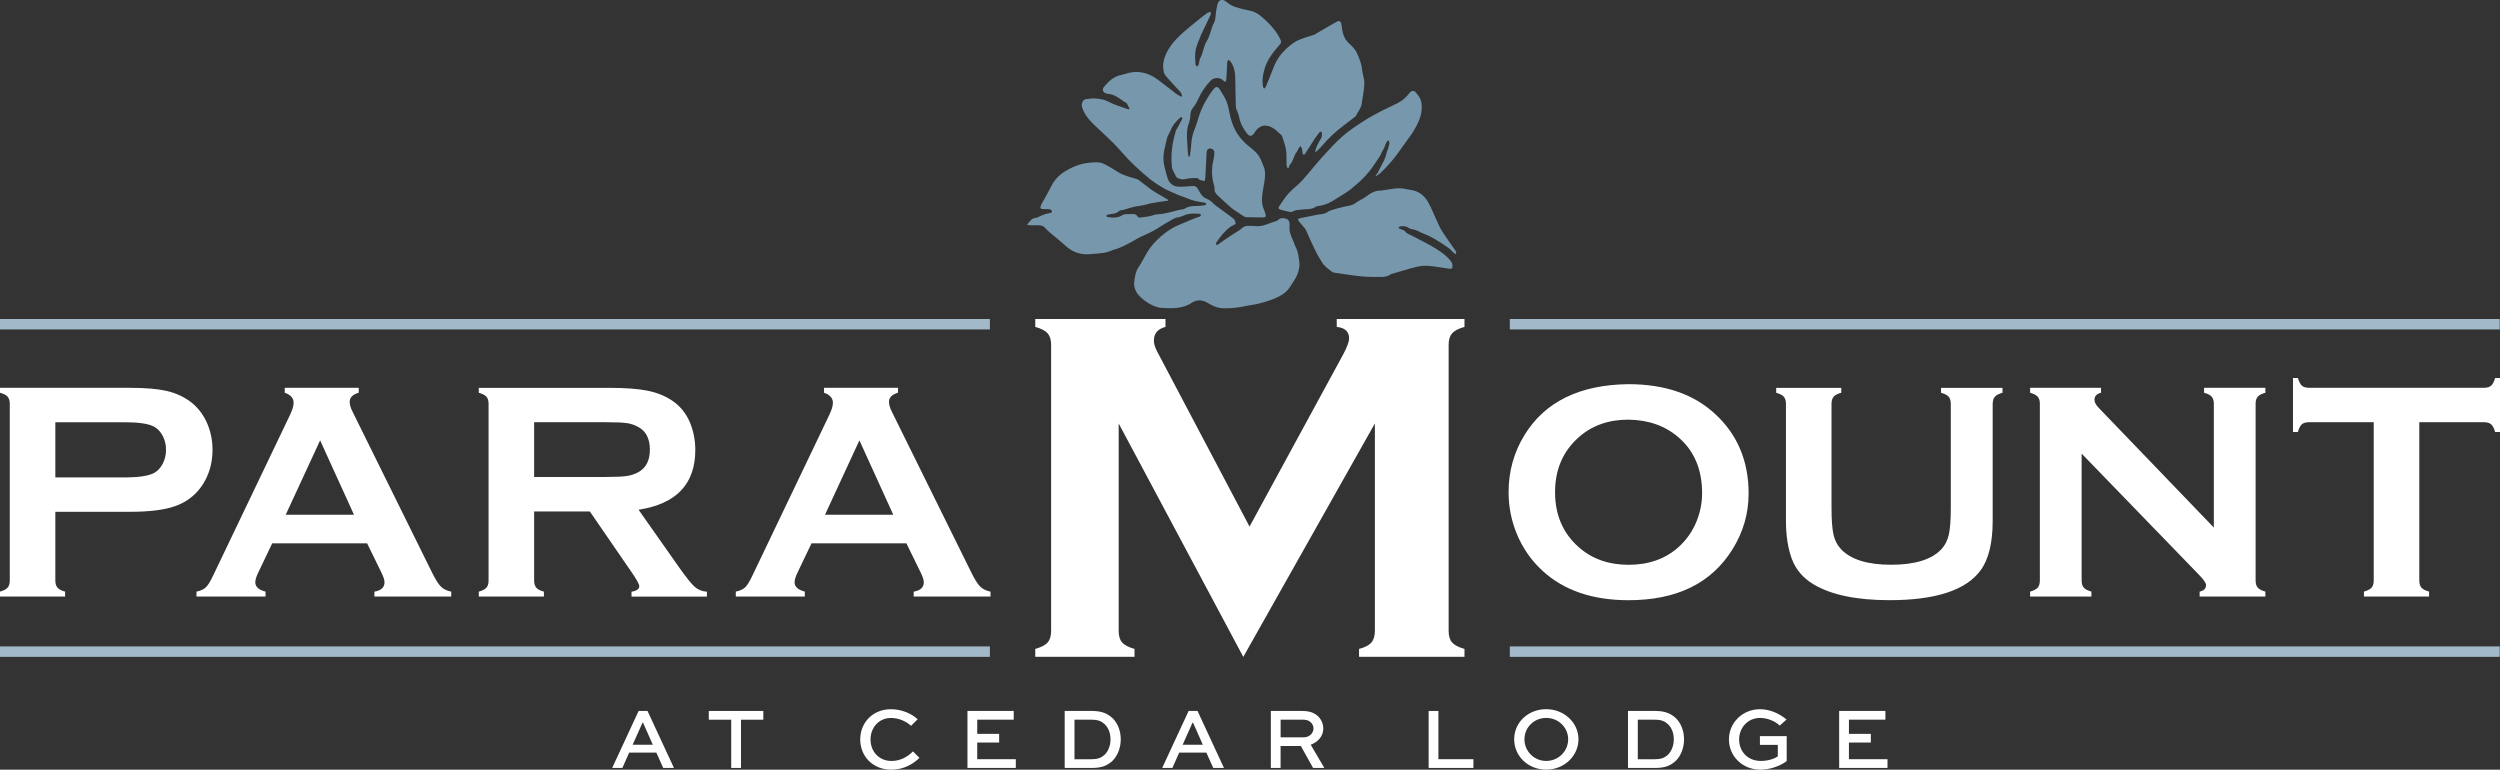
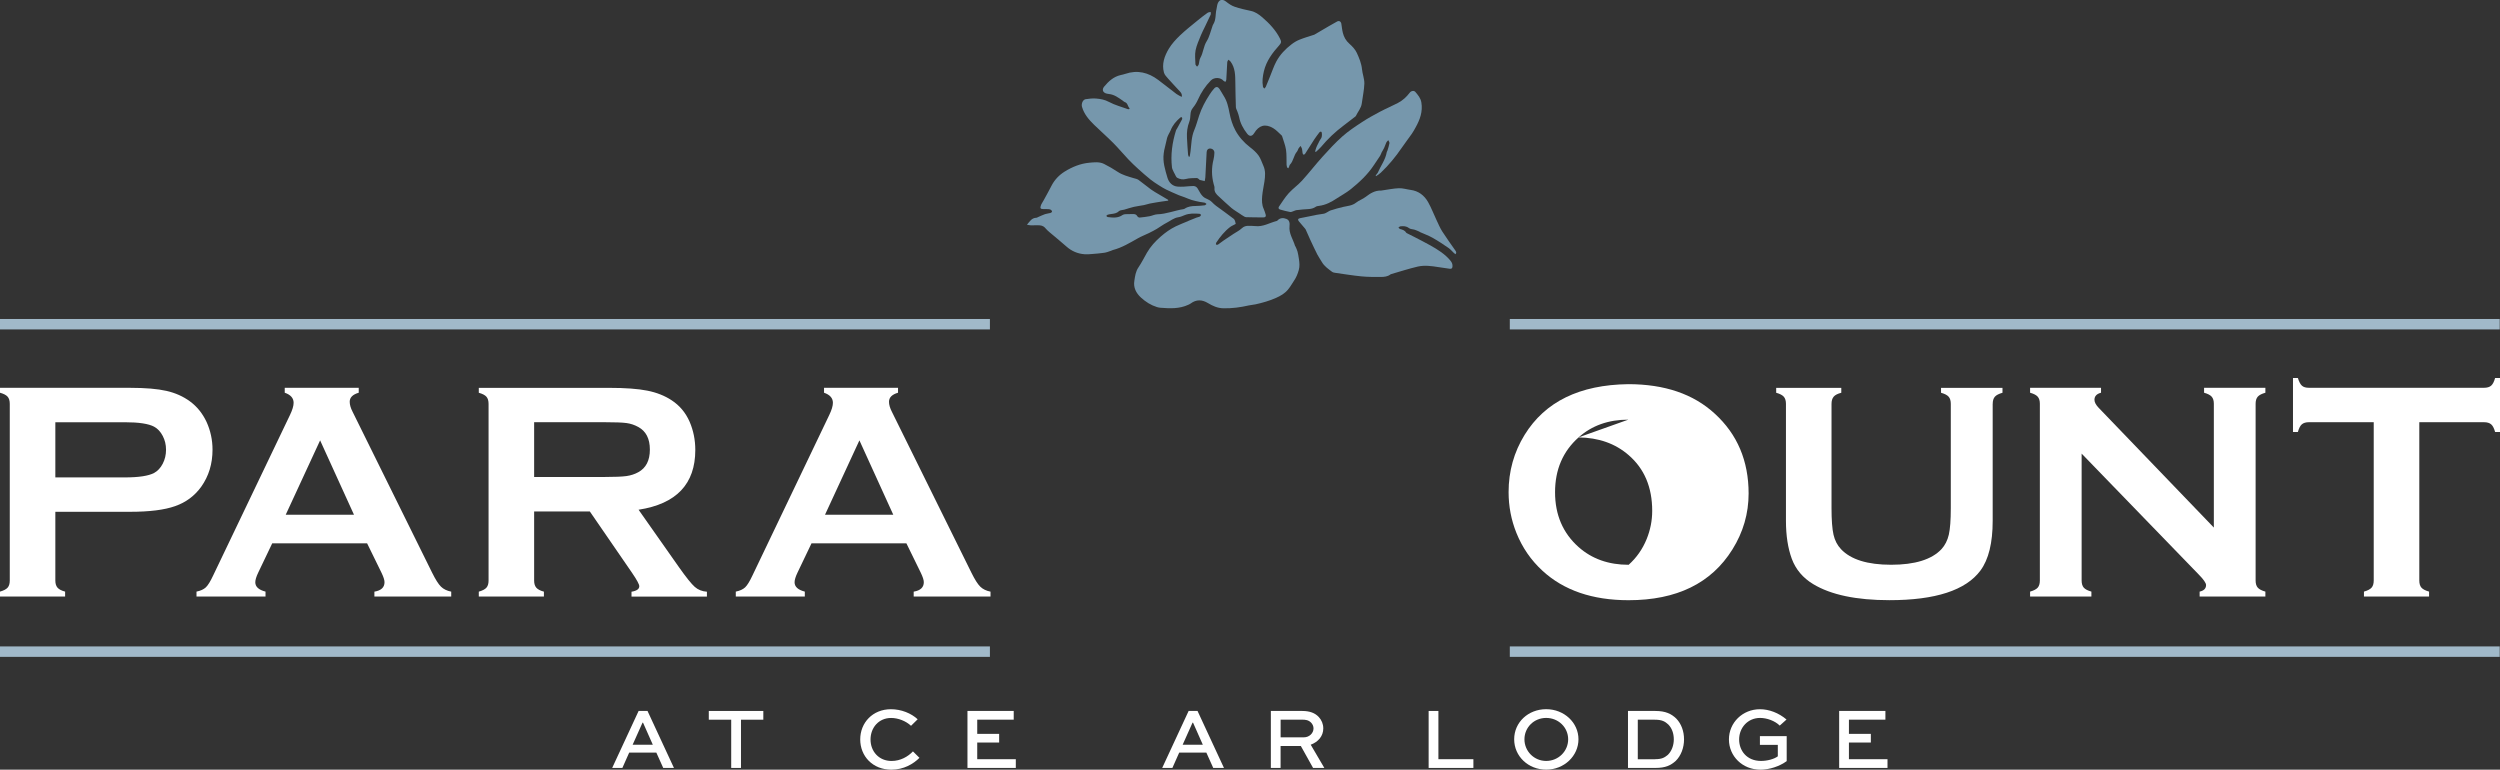
<svg xmlns="http://www.w3.org/2000/svg" id="Layer_2" data-name="Layer 2" viewBox="0 0 703.8 216.68">
  <rect x="0" y="0" width="703.8" height="216.68" fill="#333333" stroke="none" />
  <defs>
    <style>
      .cls-1 {
        fill: #7697ac;
      }

      .cls-1, .cls-2, .cls-3 {
        stroke-width: 0px;
      }

      .cls-2 {
        fill: #a1b9c9;
      }

      .cls-3 {
        fill: #fff;
      }
    </style>
  </defs>
  <g id="Layer_1-2" data-name="Layer 1">
    <g>
      <g>
        <path class="cls-3" d="m179.78,200.15h2.51l7.44,16.04h-3.02l-1.94-4.32h-7.64l-1.92,4.32h-2.87l7.44-16.04Zm-1.67,9.51h5.67l-2.75-6.21h-.15l-2.78,6.21Z" />
        <path class="cls-3" d="m199.54,200.15h15.35v2.46h-6.29v13.58h-2.75v-13.58h-6.31v-2.46Z" />
        <path class="cls-3" d="m258.85,213.34c-1.72,1.72-4.42,3.34-7.91,3.34-5.28,0-8.77-3.81-8.77-8.52s3.51-8.5,8.65-8.5c2.92,0,5.72,1.15,7.52,2.83l-1.87,1.84c-1.42-1.35-3.64-2.21-5.6-2.21-3.51,0-5.8,2.75-5.8,6.07s2.33,6.04,5.92,6.04c2.51,0,4.64-1.23,6.02-2.7l1.84,1.82Z" />
        <path class="cls-3" d="m281.28,209.04h-6.17v4.69h10.86v2.46h-13.61v-16.04h13.02v2.46h-10.27v3.98h6.17v2.46Z" />
-         <path class="cls-3" d="m299.73,216.19v-16.04h7.69c2.9,0,4.52.81,5.9,2.14,1.42,1.47,2.19,3.54,2.19,5.87s-.84,4.59-2.36,6.07c-1.38,1.23-2.82,1.96-5.72,1.96h-7.69Zm7.57-2.46c2.04,0,2.73-.47,3.68-1.25,1.03-1.03,1.65-2.6,1.65-4.32s-.54-3.17-1.55-4.2c-.91-.84-1.77-1.35-3.78-1.35h-4.81v11.13h4.81Z" />
        <path class="cls-3" d="m334.62,200.15h2.51l7.44,16.04h-3.02l-1.94-4.32h-7.64l-1.92,4.32h-2.87l7.44-16.04Zm-1.67,9.51h5.67l-2.75-6.21h-.15l-2.78,6.21Z" />
        <path class="cls-3" d="m357.77,216.19v-16.04h8.84c2.14,0,3.61.59,4.64,1.69.81.86,1.28,1.99,1.28,3.22,0,2.16-1.42,3.81-3.54,4.59l3.83,6.53h-3.17l-3.44-6.17h-5.7v6.17h-2.75Zm2.75-13.58v4.96h6.58c1.45,0,2.68-1.13,2.68-2.51,0-.61-.25-1.15-.66-1.6-.76-.79-1.65-.86-2.5-.86h-6.09Z" />
        <path class="cls-3" d="m404.94,200.15v13.58h9.85v2.46h-12.6v-16.04h2.75Z" />
        <path class="cls-3" d="m435.28,199.65c5.06,0,9.09,3.78,9.09,8.47s-4.03,8.55-9.09,8.55-9.01-3.78-9.01-8.55,3.95-8.47,9.01-8.47Zm0,14.57c3.46,0,6.19-2.75,6.19-6.09s-2.73-6.02-6.19-6.02-6.12,2.7-6.12,6.02,2.68,6.09,6.12,6.09Z" />
        <path class="cls-3" d="m458.31,216.19v-16.04h7.69c2.9,0,4.52.81,5.9,2.14,1.42,1.47,2.19,3.54,2.19,5.87s-.84,4.59-2.36,6.07c-1.38,1.23-2.83,1.96-5.72,1.96h-7.69Zm7.57-2.46c2.04,0,2.73-.47,3.68-1.25,1.03-1.03,1.65-2.6,1.65-4.32s-.54-3.17-1.55-4.2c-.91-.84-1.77-1.35-3.78-1.35h-4.81v11.13h4.81Z" />
        <path class="cls-3" d="m501.03,204.27c-1.35-1.35-3.64-2.16-5.53-2.16-3.46,0-5.9,2.75-5.9,6.07,0,3.1,2.11,6.04,6.17,6.04,1.67,0,3.64-.49,4.72-1.3v-3.22h-5.04v-2.46h7.54v7.03c-2.01,1.47-4.86,2.41-7.39,2.41-5.08,0-8.87-3.81-8.87-8.52s3.83-8.5,8.74-8.5c2.55,0,5.28,1.03,7.47,2.9l-1.92,1.72Z" />
        <path class="cls-3" d="m526.68,209.04h-6.17v4.69h10.86v2.46h-13.61v-16.04h13.02v2.46h-10.27v3.98h6.17v2.46Z" />
      </g>
      <path class="cls-3" d="m15.58,144.08v19.37c0,.86.21,1.53.62,2,.42.47,1.13.84,2.13,1.1v1.38H0v-1.38c1.03-.29,1.75-.66,2.15-1.12.4-.46.6-1.12.6-1.98v-49.75c0-.89-.2-1.56-.6-2.02-.4-.46-1.12-.83-2.15-1.12v-1.38h36.67c4.28,0,7.67.29,10.18.86,2.51.57,4.73,1.56,6.65,2.97,1.98,1.46,3.53,3.39,4.65,5.77,1.12,2.47,1.68,5.08,1.68,7.83,0,3.96-1.06,7.43-3.18,10.42-1.84,2.55-4.27,4.37-7.3,5.44-3.03,1.08-7.25,1.61-12.68,1.61H15.58Zm0-9.68h19.58c3.9,0,6.64-.42,8.22-1.25,1-.54,1.81-1.41,2.43-2.6.62-1.19.93-2.5.93-3.94s-.31-2.7-.93-3.89c-.62-1.19-1.43-2.06-2.43-2.6-1.55-.83-4.29-1.25-8.22-1.25H15.58v15.54Z" />
      <path class="cls-3" d="m103.34,152.95h-26.7l-3.95,8.26c-.55,1.15-.82,2.05-.82,2.71,0,1.26.96,2.14,2.88,2.63v1.38h-19.43v-1.38c1.15-.23,2.02-.63,2.63-1.2.6-.57,1.29-1.69,2.07-3.36l21.61-45.15c.69-1.43,1.03-2.58,1.03-3.44,0-1.32-.83-2.27-2.5-2.84v-1.38h20.83v1.38c-1.69.49-2.54,1.33-2.54,2.54,0,.83.27,1.78.82,2.84l22.38,45.28c.95,1.92,1.78,3.24,2.5,3.94.72.7,1.68,1.17,2.88,1.4v1.38h-21.63v-1.38c1.9-.31,2.85-1.2,2.85-2.67,0-.6-.29-1.49-.86-2.67l-4.04-8.26Zm-3.69-8.05l-9.53-20.93-9.68,20.93h19.21Z" />
      <path class="cls-3" d="m150.37,143.96v19.5c0,.86.21,1.53.62,2,.42.47,1.13.84,2.13,1.1v1.38h-18.33v-1.38c1.03-.29,1.75-.66,2.15-1.12.4-.46.6-1.12.6-1.98v-49.75c0-.89-.2-1.56-.6-2.02-.4-.46-1.12-.83-2.15-1.12v-1.38h36.76c4.48,0,8.03.26,10.65.78,2.63.52,4.91,1.42,6.87,2.71,2.27,1.49,3.96,3.51,5.08,6.07,1.06,2.47,1.59,5.11,1.59,7.92,0,9.58-5.32,15.19-15.97,16.83l11.41,16.23c2.01,2.84,3.48,4.67,4.41,5.49.93.82,2.07,1.27,3.42,1.36v1.38h-21.23v-1.38c1.46-.23,2.19-.75,2.19-1.55,0-.52-.67-1.76-2.02-3.74l-11.9-17.3h-15.68Zm0-9.68h19.8c2.93,0,4.99-.09,6.2-.26,1.21-.17,2.31-.53,3.31-1.08,2.18-1.18,3.27-3.3,3.27-6.37s-1.09-5.19-3.27-6.37c-1.03-.57-2.13-.94-3.29-1.1-1.16-.16-3.24-.24-6.22-.24h-19.8v15.41Z" />
      <path class="cls-3" d="m255.16,152.95h-26.7l-3.95,8.26c-.55,1.15-.82,2.05-.82,2.71,0,1.26.96,2.14,2.88,2.63v1.38h-19.43v-1.38c1.15-.23,2.02-.63,2.63-1.2.6-.57,1.29-1.69,2.07-3.36l21.61-45.15c.69-1.43,1.03-2.58,1.03-3.44,0-1.32-.83-2.27-2.5-2.84v-1.38h20.83v1.38c-1.69.49-2.54,1.33-2.54,2.54,0,.83.27,1.78.82,2.84l22.38,45.28c.95,1.92,1.78,3.24,2.5,3.94.72.7,1.68,1.17,2.88,1.4v1.38h-21.63v-1.38c1.9-.31,2.85-1.2,2.85-2.67,0-.6-.29-1.49-.86-2.67l-4.04-8.26Zm-3.69-8.05l-9.53-20.93-9.68,20.93h19.21Z" />
-       <path class="cls-3" d="m350.01,184.92l-35.08-65.71v58.39c0,1.44.32,2.53.98,3.27.65.74,1.81,1.35,3.48,1.81v2.23h-27.94v-2.23c1.67-.46,2.83-1.07,3.48-1.81.65-.74.98-1.83.98-3.27v-80.55c0-1.39-.33-2.46-.98-3.21-.65-.74-1.81-1.35-3.48-1.81v-2.23h36.66v2.23c-2.18.56-3.27,1.84-3.27,3.83,0,.93.32,2,.98,3.21l25.95,49.17,26.29-48.33c1.16-2.14,1.74-3.69,1.74-4.67,0-1.9-1.16-2.97-3.48-3.21v-2.23h35.96v2.23c-1.67.46-2.83,1.07-3.48,1.81-.65.74-.98,1.81-.98,3.21v80.55c0,1.44.32,2.53.98,3.27.65.74,1.81,1.35,3.48,1.81v2.23h-29.68v-2.23c1.63-.42,2.78-1.01,3.45-1.78.67-.77,1.01-1.87,1.01-3.31v-58.39l-37.04,65.71Z" />
-       <path class="cls-3" d="m458.37,108.15c10.25,0,18.37,2.77,24.38,8.31,6.35,5.8,9.52,13.29,9.52,22.47,0,5.62-1.52,10.88-4.56,15.75-5.94,9.53-15.69,14.29-29.24,14.29-10.16,0-18.25-2.77-24.25-8.31-3.22-2.96-5.66-6.5-7.32-10.63-1.46-3.64-2.2-7.47-2.2-11.49,0-5.88,1.51-11.26,4.52-16.14,5.77-9.33,15.49-14.07,29.16-14.25Zm.04,9.99c-5.6,0-10.27,1.66-14,4.99-4.42,3.93-6.63,9.07-6.63,15.44s2.21,11.51,6.63,15.44c3.73,3.32,8.43,4.99,14.09,4.99s10.34-1.66,14.05-4.99c2.21-1.98,3.91-4.4,5.08-7.27,1.03-2.55,1.55-5.19,1.55-7.91,0-6.65-2.21-11.88-6.63-15.69-3.76-3.27-8.47-4.93-14.13-4.99Z" />
+       <path class="cls-3" d="m458.37,108.15c10.25,0,18.37,2.77,24.38,8.31,6.35,5.8,9.52,13.29,9.52,22.47,0,5.62-1.52,10.88-4.56,15.75-5.94,9.53-15.69,14.29-29.24,14.29-10.16,0-18.25-2.77-24.25-8.31-3.22-2.96-5.66-6.5-7.32-10.63-1.46-3.64-2.2-7.47-2.2-11.49,0-5.88,1.51-11.26,4.52-16.14,5.77-9.33,15.49-14.07,29.16-14.25Zm.04,9.99c-5.6,0-10.27,1.66-14,4.99-4.42,3.93-6.63,9.07-6.63,15.44s2.21,11.51,6.63,15.44c3.73,3.32,8.43,4.99,14.09,4.99c2.21-1.98,3.91-4.4,5.08-7.27,1.03-2.55,1.55-5.19,1.55-7.91,0-6.65-2.21-11.88-6.63-15.69-3.76-3.27-8.47-4.93-14.13-4.99Z" />
      <path class="cls-3" d="m560.98,113.7v32.92c0,6.23-1.15,10.89-3.44,13.99-4.13,5.57-12.67,8.35-25.61,8.35-9.35,0-16.51-1.51-21.48-4.52-2.9-1.75-4.91-4.13-6.03-7.14-1.09-2.98-1.64-6.54-1.64-10.67v-32.92c0-.89-.2-1.56-.6-2.02-.4-.46-1.12-.83-2.15-1.12v-1.38h18.33v1.38c-1.02.26-1.73.62-2.14,1.1s-.61,1.16-.61,2.04v29.31c0,3.39.19,5.89.56,7.51.37,1.62,1.08,2.98,2.11,4.07,2.76,2.93,7.46,4.39,14.12,4.39s11.41-1.46,14.16-4.39c1-1.09,1.69-2.45,2.07-4.07.37-1.62.56-4.12.56-7.51v-29.31c0-.89-.2-1.56-.6-2.02-.4-.46-1.12-.83-2.15-1.12v-1.38h17.3v1.38c-1.03.29-1.75.66-2.15,1.12-.4.46-.6,1.13-.6,2.02Z" />
      <path class="cls-3" d="m586.02,127.69v35.72c0,.89.2,1.56.6,2.02.4.46,1.12.83,2.15,1.12v1.38h-17.26v-1.38c1.03-.29,1.75-.66,2.15-1.12.4-.46.6-1.13.6-2.02v-49.75c0-.86-.2-1.52-.6-1.98-.4-.46-1.12-.83-2.15-1.12v-1.38h19.97v1.38c-1.23.32-1.85.98-1.85,1.98,0,.69.4,1.45,1.2,2.28l32.41,33.7v-34.86c0-.86-.2-1.52-.6-1.98-.4-.46-1.12-.83-2.15-1.12v-1.38h17.26v1.38c-1.03.29-1.75.66-2.15,1.12-.4.46-.6,1.12-.6,1.98v49.75c0,.89.2,1.56.6,2.02.4.46,1.12.83,2.15,1.12v1.38h-18.51v-1.38c1.2-.26,1.81-.87,1.81-1.85,0-.57-.7-1.58-2.11-3.01l-32.93-34Z" />
      <path class="cls-3" d="m681.08,118.86v44.55c0,.89.2,1.56.6,2.02.4.46,1.12.83,2.15,1.12v1.38h-18.33v-1.38c1.03-.29,1.75-.66,2.15-1.12.4-.46.6-1.13.6-2.02v-44.55h-18.25c-.86,0-1.52.2-1.98.59s-.83,1.12-1.12,2.16h-1.38v-15.19h1.38c.32,1.05.7,1.77,1.14,2.16.44.4,1.1.59,1.96.59h49.28c.89,0,1.56-.2,2.02-.59.46-.4.83-1.12,1.12-2.16h1.38v15.19h-1.38c-.29-1.05-.66-1.77-1.12-2.16-.46-.39-1.13-.59-2.02-.59h-18.21Z" />
      <g>
        <path class="cls-1" d="m291.64,61.33c.29-.02.57-.21.85-.33.58-.24,1.14-.52,1.73-.72.49-.16,1.02-.19,1.52-.33.17-.05.44-.26.43-.38-.01-.19-.18-.43-.36-.53-.21-.12-.49-.15-.75-.17-.45-.03-.9,0-1.34-.01-.76-.02-.95-.18-.74-.88.16-.56.54-1.05.82-1.57.73-1.36,1.51-2.7,2.2-4.08.86-1.71,2.18-3.07,3.75-4.04,2.1-1.3,4.41-2.25,6.92-2.48,1.37-.12,2.82-.31,4.12.33,1.32.66,2.61,1.41,3.84,2.23,1.36.9,2.9,1.29,4.43,1.76.49.15,1.04.23,1.44.51,1.21.86,2.33,1.83,3.53,2.7.7.51,1.47.93,2.21,1.37.87.52,1.74,1.03,2.61,1.54.01,0,0,.04.03.24-.65.09-1.3.17-1.96.27-1.07.17-2.13.33-3.19.54-.57.11-1.12.33-1.69.44-.95.19-1.91.28-2.85.5-.91.21-1.79.52-2.68.78-.52.15-1.2.12-1.53.44-.63.62-1.36.68-2.12.79-.35.05-.71.1-1.04.2-.15.05-.26.23-.38.35.14.11.27.29.42.31,1.43.18,2.87.34,4.16-.58.21-.15.53-.21.8-.23.71-.04,1.42-.03,2.12-.04.52,0,.96.07,1.24.61.1.19.43.4.63.38.95-.08,1.9-.21,2.84-.38.73-.14,1.44-.52,2.17-.54,2.56-.07,4.92-1.09,7.41-1.46.09-.01.19-.05.26-.1.94-.65,2-.77,3.11-.78.85-.01,1.7-.09,2.54-.19.19-.02.35-.24.53-.37-.17-.13-.33-.33-.52-.37-.46-.11-.94-.12-1.4-.22-.78-.16-1.56-.32-2.32-.56-.69-.21-1.35-.52-2.03-.78-.53-.2-1.07-.35-1.59-.57-1.19-.51-2.37-1.02-3.53-1.58-.69-.34-1.35-.75-2-1.17-.81-.52-1.63-1.03-2.37-1.63-1.19-.96-2.34-1.96-3.47-2.99-.96-.87-1.9-1.76-2.79-2.7-1.44-1.52-2.78-3.14-4.25-4.62-1.75-1.75-3.61-3.38-5.39-5.11-1.47-1.44-2.81-2.99-3.4-5.03-.26-.89.22-2.05,1.03-2.18.97-.15,1.97-.26,2.93-.18,1.24.1,2.44.31,3.62.95,1.67.9,3.56,1.39,5.36,2.05.11.04.27,0,.39-.04.04-.02.08-.21.04-.24-.54-.5-.47-1.48-1.35-1.73-.19-.05-.34-.25-.51-.36-1.21-.84-2.39-1.75-3.93-1.91-.19-.02-.37-.05-.56-.09-1.12-.24-1.52-1.1-.79-1.98,1.24-1.5,2.66-2.81,4.66-3.26.44-.1.88-.2,1.3-.34,3.42-1.17,6.48-.38,9.28,1.72,1.73,1.29,3.41,2.66,5.14,3.96.43.32.95.53,1.47.81.15-.7-.15-1.13-.52-1.54-1.12-1.21-2.26-2.4-3.35-3.64-.44-.5-.97-1.05-1.14-1.66-.67-2.43.15-4.68,1.36-6.71.82-1.37,1.95-2.6,3.11-3.72,1.61-1.54,3.38-2.92,5.11-4.34.87-.72,1.77-1.4,2.69-2.06.23-.17.58-.17.88-.25,0,.26.09.56-.01.78-.52,1.16-1.08,2.29-1.63,3.43-.37.78-.79,1.55-1.11,2.35-.55,1.39-1.21,2.78-1.5,4.23-.25,1.27-.08,2.62-.04,3.93,0,.23.3.46.46.69.16-.21.39-.39.46-.63.18-.61.16-1.32.46-1.84.85-1.48.86-3.24,1.8-4.72.77-1.22,1.07-2.74,1.58-4.13.07-.2.13-.41.25-.59.84-1.32.57-2.88.92-4.3.14-.56.15-1.16.38-1.68.48-1.1,1.39-1.17,2.33-.41.72.58,1.53,1.13,2.4,1.43,1.46.5,2.99.85,4.51,1.16,1.31.27,2.33,1.01,3.29,1.83,1.96,1.7,3.75,3.57,4.94,5.93.42.83.46,1.2-.14,1.87-1.95,2.17-3.68,4.46-4.37,7.37-.34,1.44-.53,2.87-.26,4.34.04.2.24.36.36.54.15-.16.35-.3.43-.49.34-.77.64-1.56.96-2.34.12-.28.22-.57.34-.85.55-1.32.99-2.7,1.67-3.95,1.04-1.93,2.54-3.5,4.28-4.83.7-.54,1.48-1.01,2.3-1.33,1.32-.53,2.69-.92,4.04-1.36.07-.02.13-.05.19-.09,1.33-.78,2.66-1.56,3.99-2.34.76-.44,1.52-.89,2.3-1.3.57-.31,1.08-.03,1.2.62.15.86.21,1.74.43,2.58.3,1.17.86,2.19,1.81,3.03.83.74,1.67,1.61,2.12,2.6.66,1.45,1.3,2.96,1.46,4.61.13,1.35.69,2.68.66,4.02-.05,1.86-.49,3.72-.72,5.58-.17,1.36-1.11,2.36-1.66,3.53-.05.1-.15.18-.25.25-1.06.82-2.12,1.64-3.19,2.45-2.37,1.77-4.5,3.79-6.39,6.06-.42.5-.94.91-1.42,1.37-.08-.03-.16-.06-.24-.09.12-.41.22-.84.38-1.24.17-.43.4-.84.61-1.25.16-.31.28-.66.5-.92.49-.56.47-1.21.4-1.87-.01-.12-.12-.32-.21-.33-.13-.02-.34.05-.42.15-.5.65-1,1.3-1.45,1.98-.89,1.35-1.73,2.73-2.61,4.09-.09.14-.32.29-.43.26-.13-.04-.25-.26-.29-.43-.08-.39-.06-.8-.16-1.19-.07-.29-.26-.55-.4-.83-.2.23-.42.45-.58.7-.17.28-.23.64-.43.88-.96,1.09-.97,2.69-2.03,3.73-.08.07-.08.22-.12.33-.09.22-.18.43-.28.65l-.35-.23c-.05-.26-.15-.52-.16-.78-.05-1.41.05-2.85-.16-4.23-.2-1.31-.73-2.56-1.11-3.84-.02-.08-.1-.16-.17-.22-.77-.68-1.46-1.49-2.33-2-2.3-1.37-4.05-.73-5.32,1.36-.58.96-1.31,1.09-2,.2-1.1-1.4-1.94-2.93-2.27-4.71-.1-.53-.32-1.03-.49-1.54-.14-.42-.41-.83-.42-1.24-.08-2.28-.12-4.57-.15-6.85-.02-2.08-.03-4.16-1.33-5.94-.16-.22-.41-.37-.63-.55-.11.24-.31.47-.32.72-.11,1.64-.17,3.29-.27,4.94-.01.19-.14.37-.22.56-.18-.08-.41-.12-.52-.25-.86-1.04-2.66-1.09-3.61-.12-1.56,1.58-2.74,3.39-3.64,5.41-.36.81-.84,1.59-1.4,2.28-.47.57-.65,1.16-.69,1.86-.05.7-.09,1.43-.33,2.07-.57,1.47-.74,2.97-.66,4.51.07,1.58.19,3.15.31,4.72.01.2.13.4.2.6.09,0,.17,0,.26,0,.08-.49.17-.97.23-1.46.26-2.02.22-4.05,1.05-6.01.56-1.31.92-2.74,1.38-4.11.71-2.15,1.76-4.09,2.98-5.96.39-.59.79-1.18,1.27-1.68.53-.56,1.03-.49,1.47.14.43.61.75,1.3,1.16,1.92.99,1.48,1.35,3.22,1.67,4.89.33,1.69.83,3.31,1.61,4.78,1,1.88,2.43,3.5,4.16,4.83.89.68,1.77,1.45,2.41,2.35.6.83.9,1.89,1.34,2.85.66,1.44.53,2.94.31,4.44-.2,1.37-.52,2.73-.64,4.11-.1,1.21-.11,2.45.43,3.61.23.5.37,1.05.55,1.58.17.52-.07.81-.56.81-1.65,0-3.3,0-4.95-.06-.36-.01-.71-.31-1.05-.5-.23-.12-.43-.29-.64-.43-.81-.55-1.67-1.03-2.42-1.65-1.21-1.01-2.33-2.13-3.5-3.18-.74-.66-1.4-1.32-1.28-2.45.04-.35-.14-.73-.23-1.1-.61-2.3-.63-4.6-.05-6.91.15-.61.23-1.25.25-1.88.03-.68-.47-1.18-1.13-1.22-.7-.04-1.01.42-1.05,1-.15,2.37-.24,4.74-.37,7.11-.02.35-.12.71-.18,1.06-.47-.1-.93-.19-1.39-.32-.1-.02-.15-.19-.25-.25-.2-.12-.41-.31-.61-.3-1,.04-2.04,0-2.99.26-.94.26-1.75.07-2.5-.33-.34-.18-.48-.73-.71-1.11-.08-.14-.17-.28-.23-.43-.19-.45-.47-.89-.53-1.35-.42-3.56.07-7.03,1.13-10.44.06-.2.21-.37.31-.55.46-.84.92-1.68,1.37-2.52.04-.08.09-.18.07-.27-.01-.13-.04-.31-.13-.37-.08-.05-.28-.02-.37.06-1.19,1.01-2.2,2.17-2.77,3.65-.13.35-.35.66-.51,1-.17.36-.37.71-.47,1.08-.3,1.16-.56,2.33-.82,3.5-.06.28-.09.56-.13.84-.34,2.41.39,4.68,1.05,6.92.38,1.27,1.36,2.38,2.89,2.48,1.12.07,2.26,0,3.37-.12,1.66-.17,1.94,0,2.69,1.44.37.7.89,1.46,1.55,1.84.66.38,1.42.57,1.97,1.15.38.39.77.77,1.2,1.09,1.66,1.23,3.36,2.4,4.99,3.68.34.27.44.89.55,1.37.02.08-.47.28-.72.43-.26.15-.56.25-.79.44-1.63,1.24-2.89,2.81-4,4.5-.08.13-.04.34-.05.51.19,0,.43.08.56,0,.57-.38,1.09-.82,1.65-1.2.91-.63,1.83-1.23,2.76-1.84.76-.51,1.62-.91,2.27-1.53.6-.57,1.22-.74,1.98-.72.61.02,1.23,0,1.84.07,2.2.27,4.04-.94,6.05-1.44.09-.02.17-.09.23-.16.72-.76,1.63-.76,2.49-.42.89.35.97,1.21.88,2.04-.23,2.07,1.02,3.72,1.56,5.57.02.07.09.11.12.17.2.47.45.93.57,1.42.18.68.28,1.38.39,2.08.16,1.04.26,2.05-.04,3.13-.3,1.06-.69,2.03-1.3,2.93-.58.87-1.09,1.8-1.76,2.59-.9,1.07-2.09,1.76-3.39,2.33-1.86.82-3.8,1.37-5.77,1.8-.6.13-1.22.15-1.82.29-2.38.55-4.77.87-7.22.81-1.62-.04-2.99-.67-4.3-1.46-1.69-1.02-3.29-1.05-4.85.1-.21.15-.45.26-.68.37-2.52,1.18-5.19,1.05-7.86.84-.33-.03-.66-.09-.97-.19-1.71-.53-3.18-1.46-4.5-2.67-1.39-1.28-2.17-2.81-1.87-4.7.2-1.31.35-2.63,1.16-3.81.89-1.3,1.59-2.74,2.38-4.11,1.01-1.75,2.36-3.22,3.87-4.54,1.29-1.13,2.68-2.13,4.22-2.88,1.13-.55,2.31-.99,3.47-1.48.07-.03.12-.08.18-.1.75-.31,1.5-.62,2.26-.91.28-.11.61-.13.88-.27.16-.08.32-.29.34-.46.01-.09-.24-.32-.39-.33-1.44-.1-2.87-.18-4.25.4-.56.23-1.14.48-1.73.57-1.29.19-2.25,1.03-3.35,1.59-.94.47-1.78,1.13-2.69,1.67-.73.43-1.47.82-2.23,1.19-1.01.5-2.07.89-3.05,1.44-2.29,1.29-4.53,2.67-7.11,3.34-.18.05-.35.15-.52.21-.62.2-1.24.47-1.88.56-1.14.17-2.3.26-3.45.35-.7.06-1.4.12-2.1.07-1.96-.14-3.68-.88-5.16-2.2-1.12-1-2.29-1.94-3.43-2.92-.85-.73-1.78-1.4-2.49-2.25-.6-.71-1.29-.78-2.07-.79-.66-.01-1.32.03-1.98.02-.31,0-.62-.09-1.11-.17.82-.97,1.34-1.89,2.55-1.95Z" />
        <path class="cls-1" d="m365.96,61.43c1.56-.33,3.13-.65,4.7-.95.69-.13,1.4-.2,2.1-.33.26-.05.51-.22.76-.34.37-.19.71-.46,1.1-.58,1.19-.37,2.39-.74,3.6-1,1.23-.27,2.47-.33,3.54-1.18.82-.65,1.88-.99,2.71-1.63,1.3-1,2.62-1.83,4.33-1.77.14,0,.28-.04.42-.06,1.54-.21,3.08-.55,4.62-.6,1.08-.04,2.18.33,3.27.47,2.24.29,3.85,1.55,4.92,3.42.91,1.61,1.56,3.36,2.36,5.03.52,1.1.99,2.24,1.64,3.26,1.16,1.82,2.44,3.56,3.67,5.34.22.32.42.63.06,1.06-.16-.12-.32-.21-.44-.33-.51-.48-.97-1.05-1.54-1.44-1.45-1-2.92-1.98-4.45-2.84-1.11-.63-2.33-1.07-3.5-1.59-.09-.04-.16-.11-.24-.15-.42-.18-.84-.39-1.28-.53-.56-.18-1.25-.15-1.67-.48-.76-.6-1.56-.58-2.41-.49-.19.02-.36.23-.55.36.17.14.31.35.5.4.65.18,1.28.35,1.65.98.06.11.22.17.34.24.68.35,1.38.68,2.06,1.04,1.49.78,3,1.53,4.47,2.36,2.07,1.17,4.09,2.41,5.63,4.28.41.5.61.97.58,1.59-.03.54-.24.78-.8.69-1.05-.16-2.1-.29-3.15-.46-1.94-.31-3.92-.59-5.84-.15-2.54.59-5.02,1.41-7.52,2.13-.04.01-.09.03-.13.06-.81.63-1.79.73-2.76.73-1.79,0-3.59.01-5.37-.16-2.49-.24-4.95-.65-7.43-1-.32-.04-.68-.12-.93-.31-1.06-.8-2.18-1.56-2.86-2.76-.4-.71-.9-1.37-1.27-2.1-.69-1.35-1.32-2.72-1.96-4.09-.46-.99-.89-2-1.34-3-.04-.08-.11-.15-.17-.22-.56-.66-1.13-1.33-1.69-1.99-.39-.46-.31-.79.27-.91Z" />
        <path class="cls-1" d="m397.46,37.66c-.94,1.34-1.95,2.64-2.87,3.99-1.72,2.53-3.67,4.88-5.89,6.99-.39.37-.88.65-1.32.96-.04-.04-.08-.07-.12-.1.08-.15.16-.3.26-.43.11-.15.28-.28.35-.44.82-1.94,2.17-3.65,2.53-5.8.03-.15.16-.29.2-.45.2-.69.44-1.37.56-2.08.04-.25-.21-.56-.33-.84-.2.23-.45.43-.57.7-.23.48-.37,1-.6,1.48-.2.44-.48.84-.71,1.28-.16.31-.24.67-.43.96-.55.87-1.15,1.71-1.72,2.57-1.78,2.71-4.13,4.89-6.63,6.89-1.18.94-2.54,1.65-3.8,2.49-1.56,1.04-3.18,1.9-5.07,2.13-.3.04-.65.08-.88.25-1.12.8-2.43.63-3.68.76-.61.06-1.22.11-1.83.2-.23.03-.44.16-.66.23-.35.11-.73.34-1.05.28-.96-.17-1.91-.43-2.85-.7-.42-.12-.54-.48-.28-.84.89-1.27,1.69-2.61,2.73-3.75,1.14-1.27,2.59-2.27,3.74-3.53,1.99-2.19,3.8-4.55,5.79-6.75,1.78-1.97,3.59-3.94,5.57-5.7,1.7-1.51,3.62-2.78,5.53-4.03,1.62-1.07,3.34-2.01,5.05-2.92,1.66-.88,3.39-1.6,5.05-2.47,1.33-.69,2.43-1.69,3.33-2.89.38-.51,1.18-.7,1.59-.22.74.87,1.49,1.73,1.69,2.95.44,2.6-.4,4.87-1.63,7.06-.33.59-.65,1.2-1.04,1.75Z" />
      </g>
      <g>
        <rect class="cls-2" x="425.04" y="89.8" width="278.68" height="2.94" />
        <rect class="cls-2" x="425.04" y="181.98" width="278.68" height="2.94" />
        <rect class="cls-2" x="0" y="181.98" width="278.68" height="2.94" />
        <rect class="cls-2" x="0" y="89.8" width="278.68" height="2.94" />
      </g>
    </g>
  </g>
</svg>